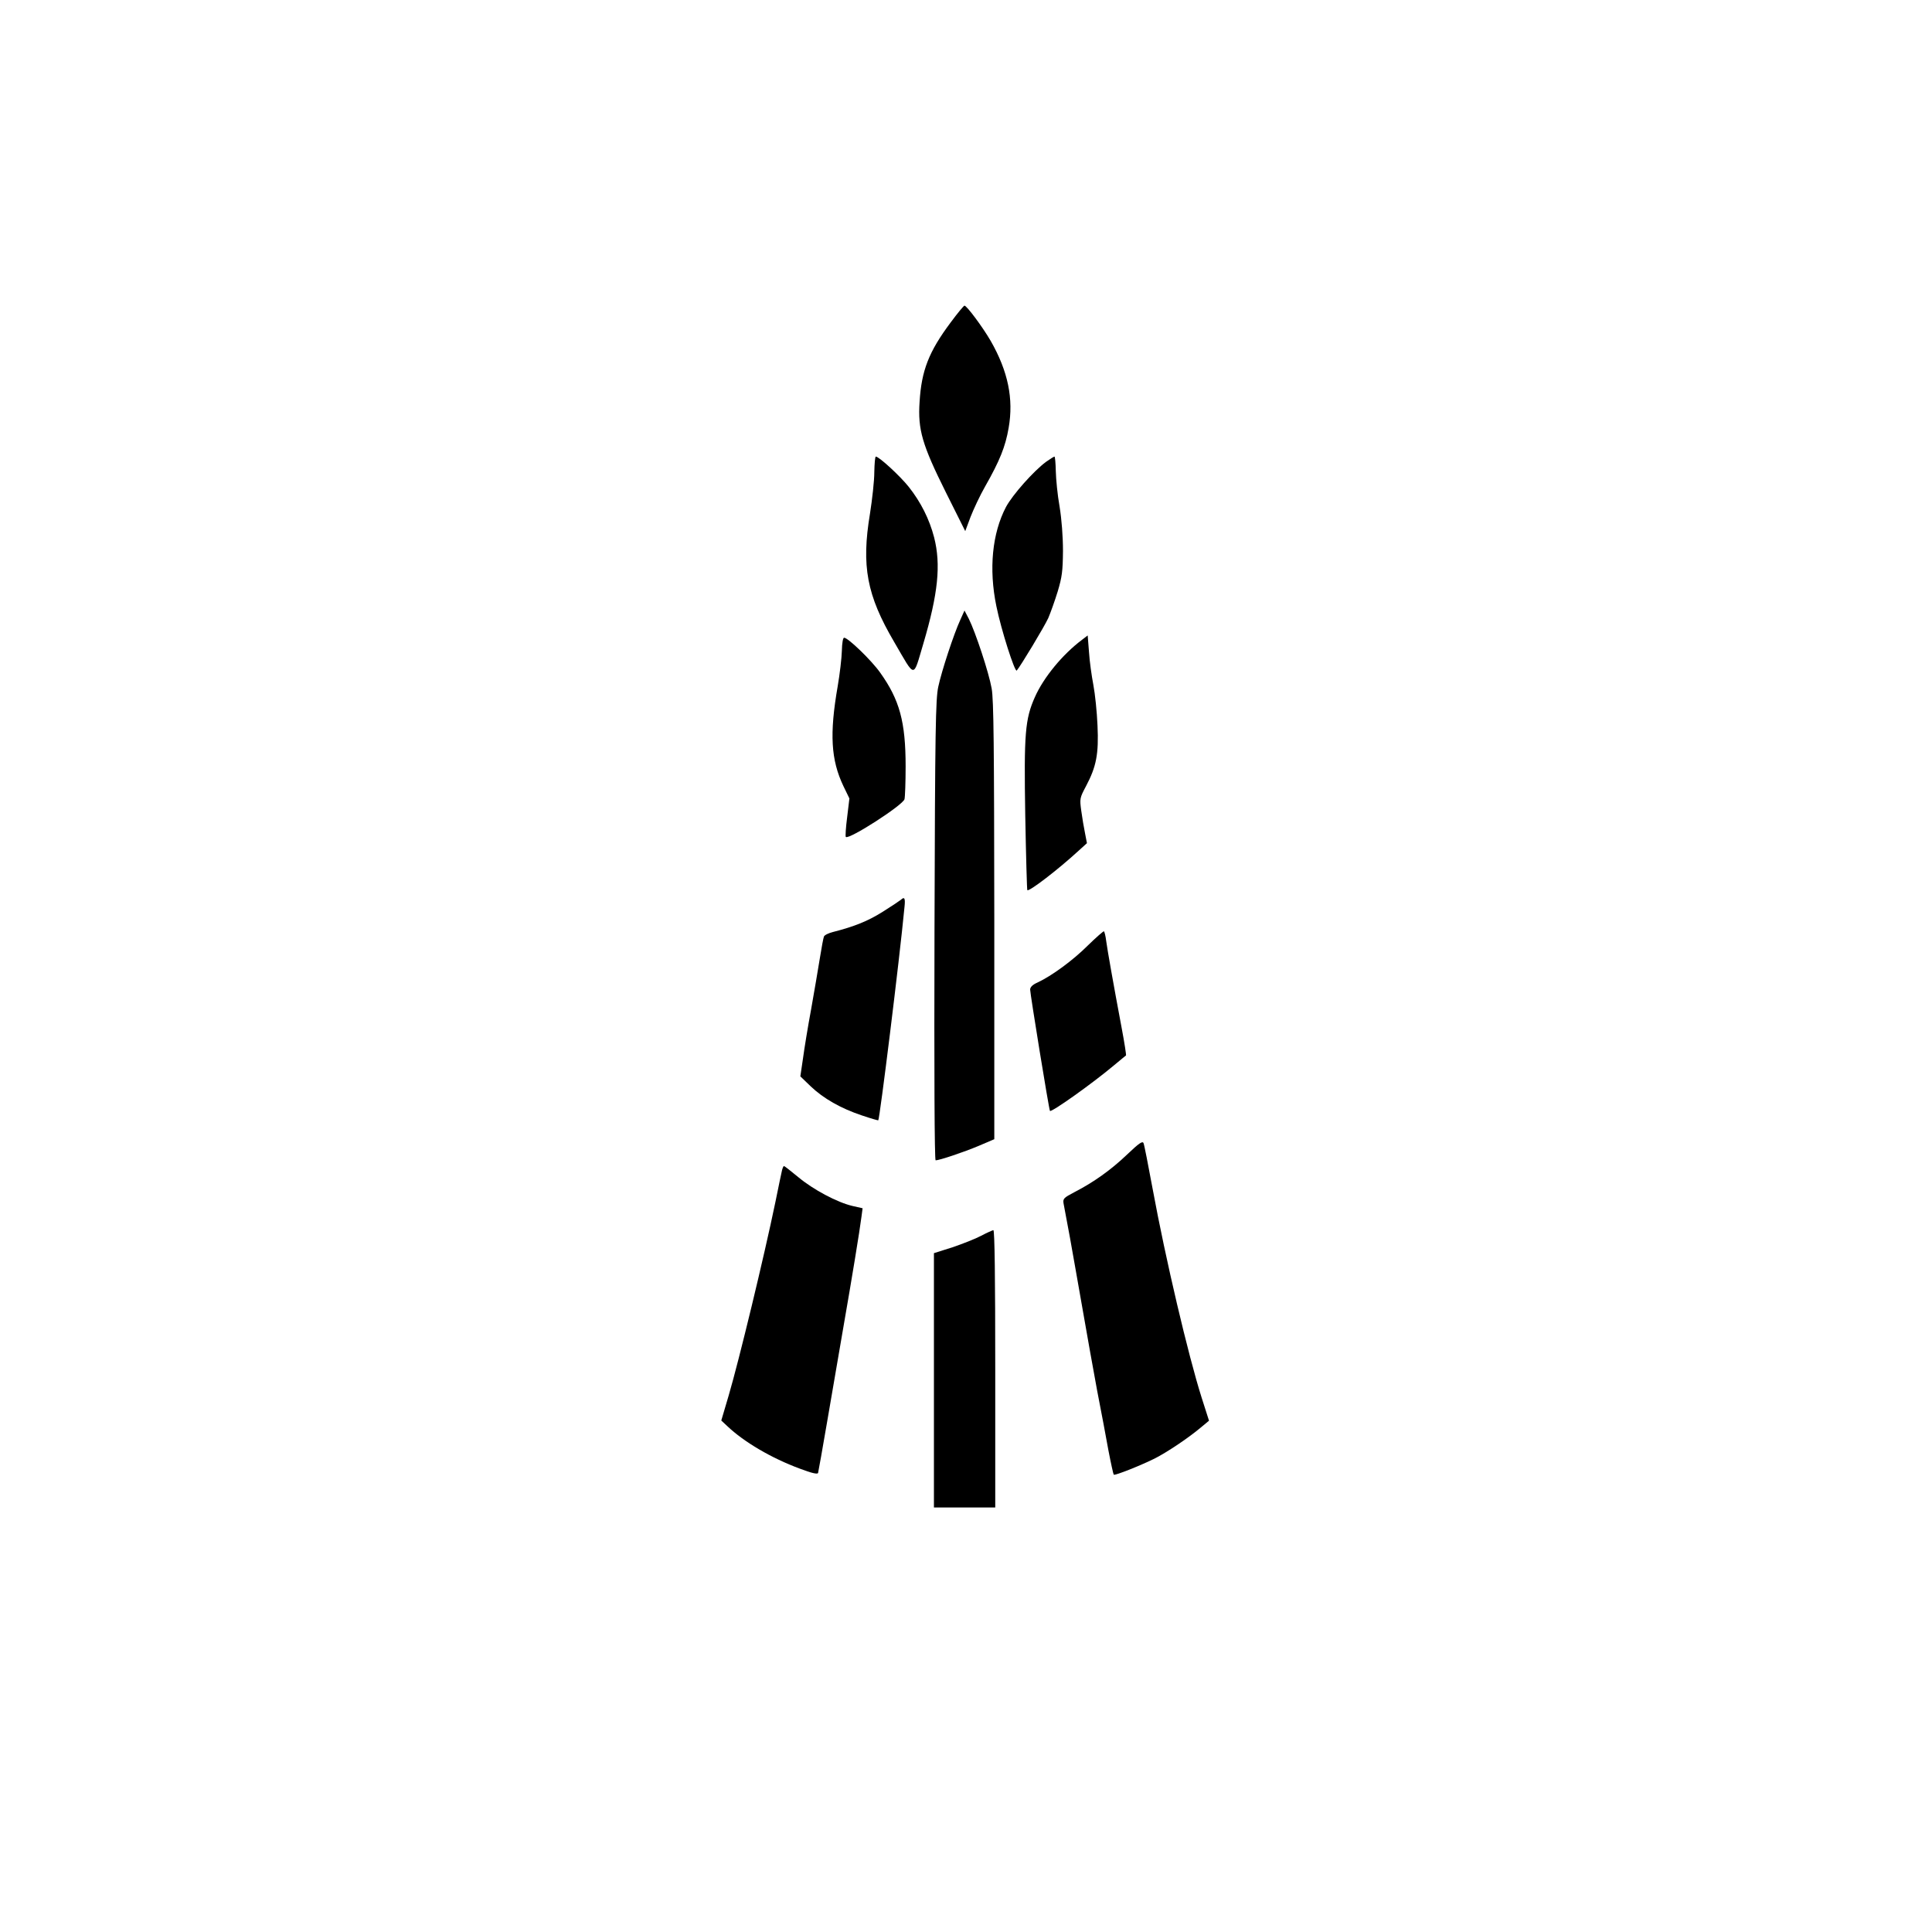
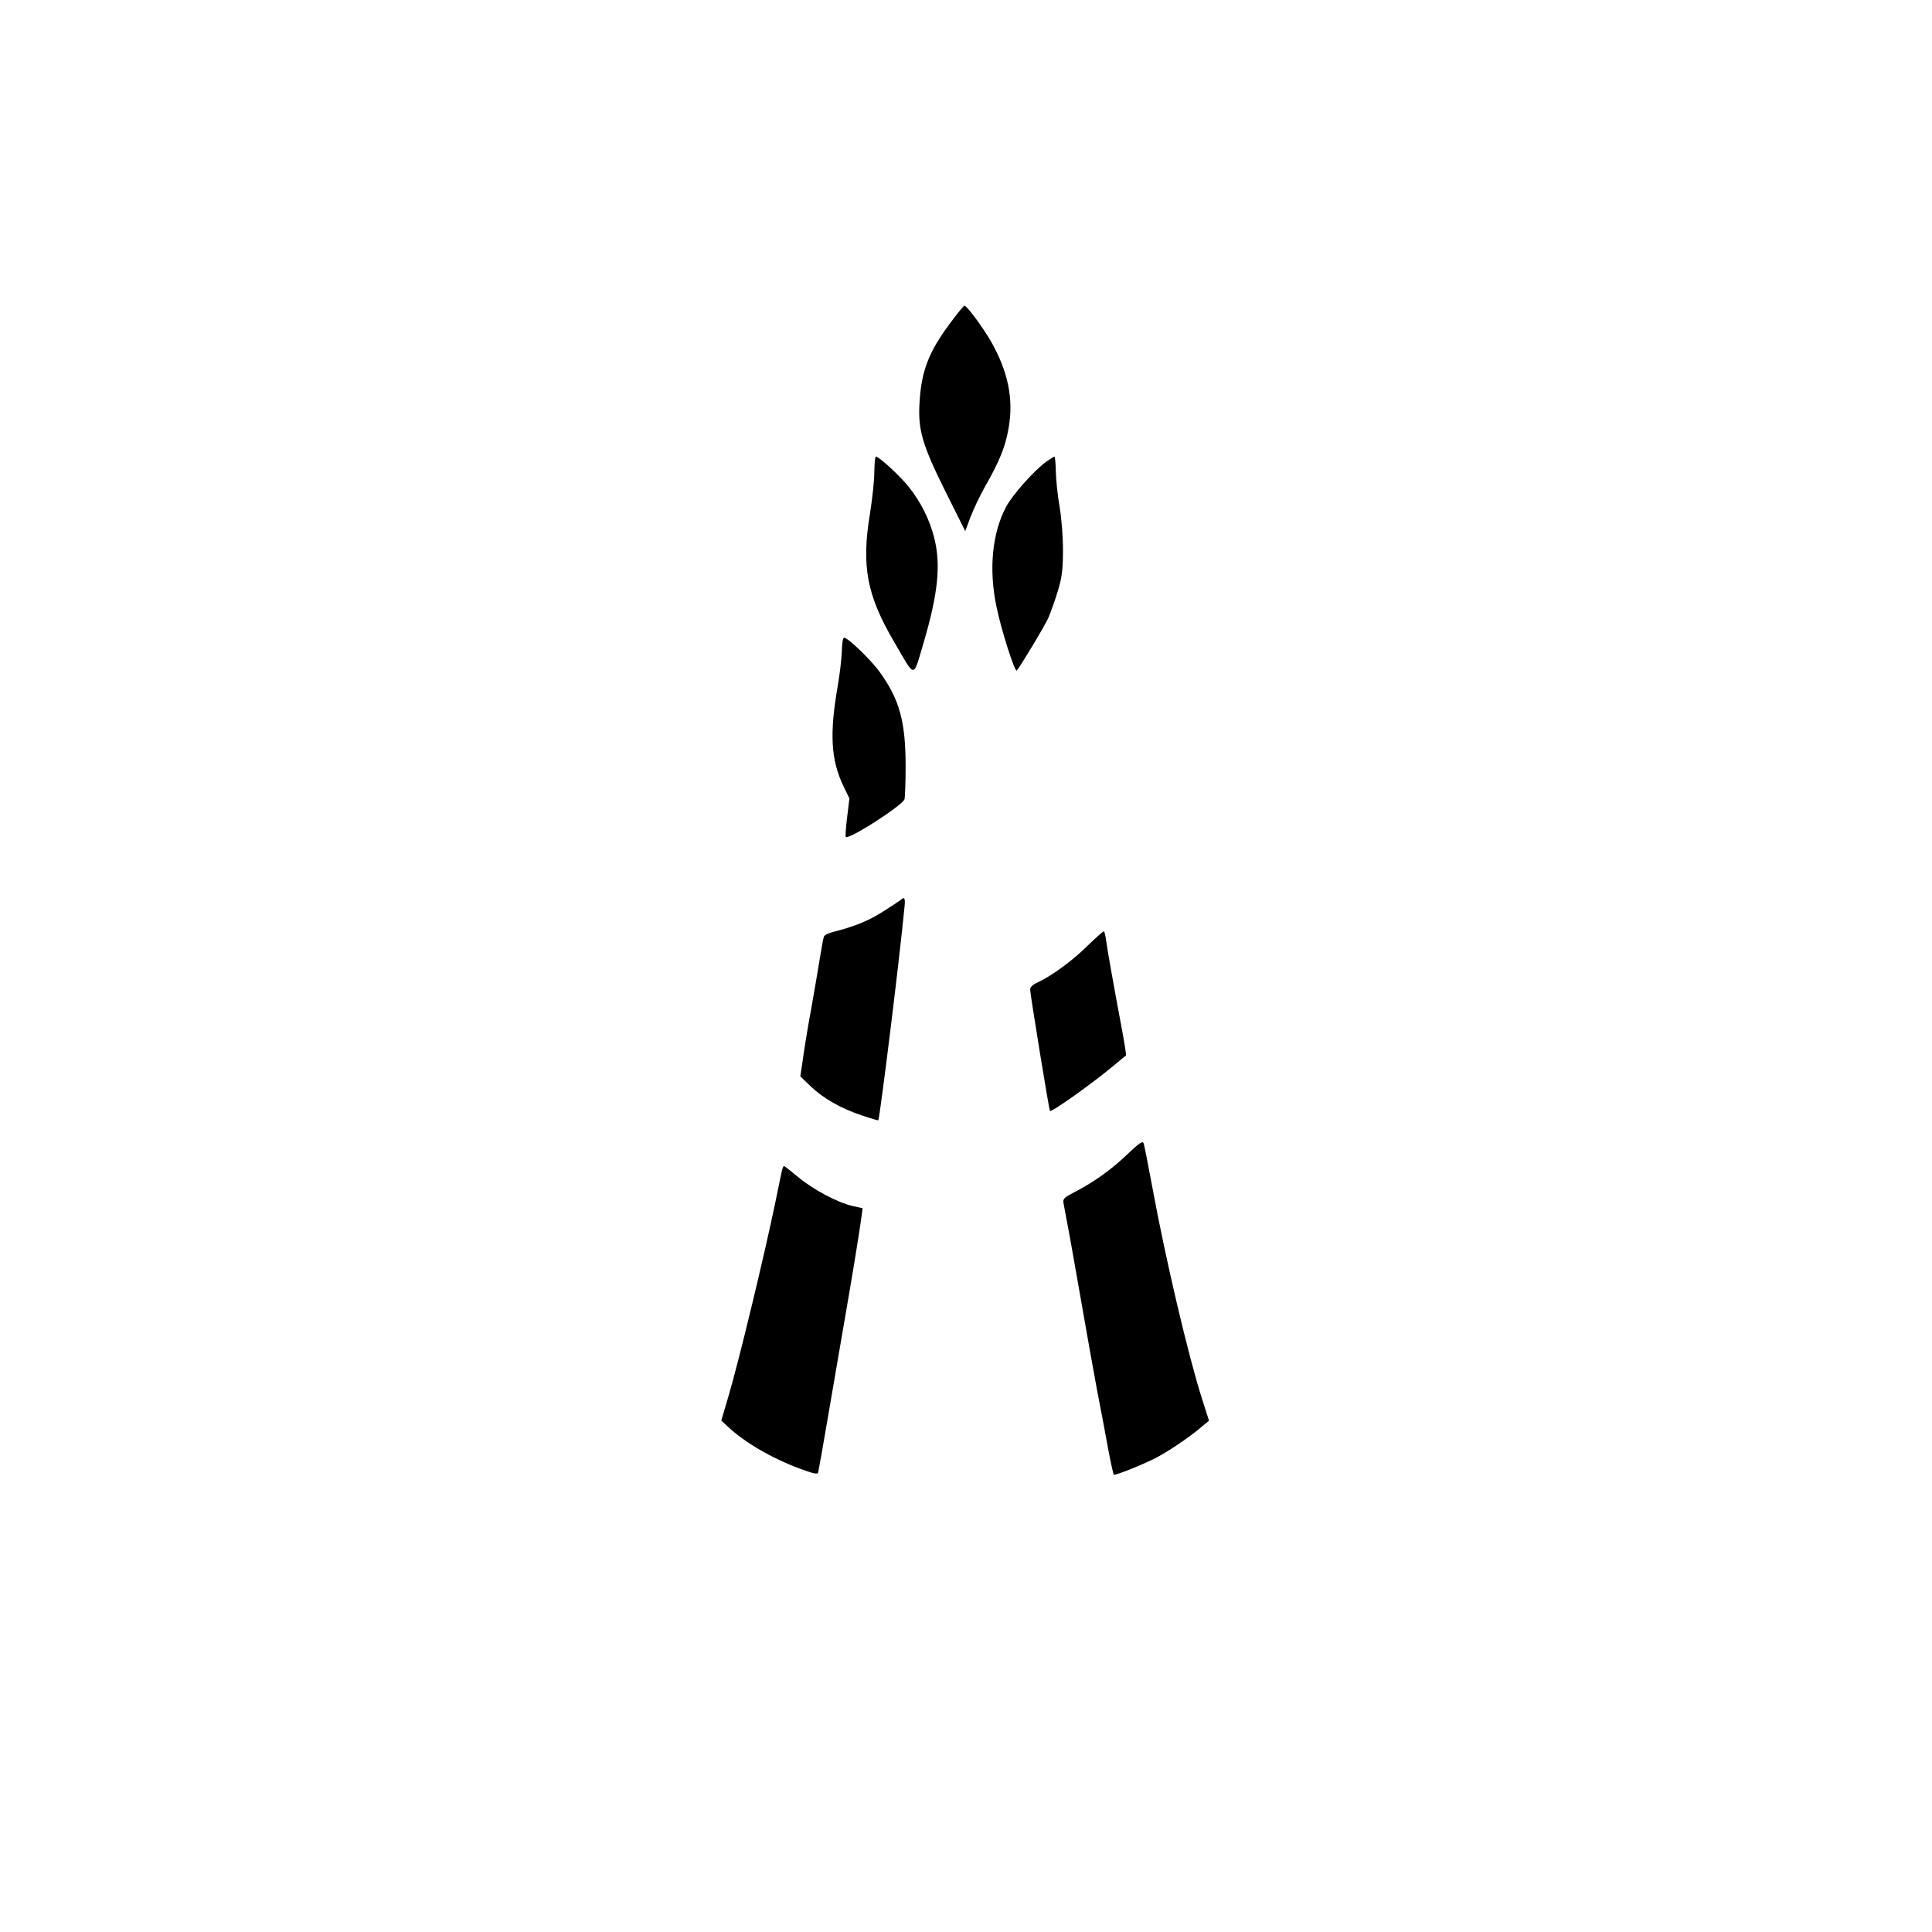
<svg xmlns="http://www.w3.org/2000/svg" version="1.0" width="1024pt" height="1024pt" viewBox="0 0 1024 1024" preserveAspectRatio="xMidYMid meet">
  <g transform="translate(0,1024) scale(0.1,-0.1)" fill="#000000" stroke="none">
    <path d="M5038 8530 c-115 -154 -154 -254 -164 -420 -10 -147 14 -228 139 -479 l103 -206 28 75 c16 41 50 114 77 161 78 137 108 212 125 311 27 154 -3 300 -95 461 -43 74 -127 187 -139 187 -4 0 -37 -40 -74 -90z" />
    <path d="M4634 7737 c0 -45 -11 -144 -23 -220 -46 -277 -17 -432 128 -679 115 -197 99 -196 155 -9 78 264 94 418 57 563 -25 96 -70 186 -134 267 -46 58 -158 161 -175 161 -4 0 -7 -37 -8 -83z" />
    <path d="M5544 7792 c-66 -49 -177 -174 -212 -239 -73 -139 -92 -328 -51 -526 25 -124 98 -352 108 -341 20 23 146 232 167 278 12 28 35 92 50 141 23 77 27 108 28 215 0 76 -7 168 -18 235 -11 61 -19 145 -20 187 -1 43 -4 78 -7 78 -3 0 -24 -13 -45 -28z" />
-     <path d="M5090 6955 c-35 -76 -99 -271 -117 -355 -14 -66 -17 -220 -20 -1292 -2 -746 0 -1218 6 -1218 20 0 151 44 229 77 l82 35 0 1157 c-1 929 -3 1171 -14 1232 -15 85 -86 299 -121 369 l-23 44 -22 -49z" />
-     <path d="M5735 6849 c-104 -78 -204 -200 -250 -304 -52 -117 -58 -193 -51 -625 4 -217 9 -396 11 -398 9 -9 161 107 273 210 l43 39 -10 52 c-6 29 -15 82 -20 119 -9 65 -8 69 25 131 55 104 68 171 61 322 -3 72 -13 168 -22 215 -9 47 -20 125 -23 173 l-7 89 -30 -23z" />
    <path d="M4462 6790 c-1 -38 -11 -123 -22 -187 -44 -253 -36 -390 30 -529 l32 -66 -12 -100 c-7 -54 -10 -101 -7 -104 16 -16 302 168 311 200 3 11 6 90 6 174 0 236 -32 353 -135 497 -45 64 -170 185 -191 185 -6 0 -11 -27 -12 -70z" />
    <path d="M4775 5471 c-6 -5 -49 -34 -97 -64 -78 -49 -150 -78 -264 -107 -23 -6 -44 -16 -47 -24 -3 -7 -13 -60 -22 -117 -9 -57 -30 -178 -46 -269 -17 -91 -36 -208 -43 -260 l-14 -95 55 -53 c67 -64 160 -117 271 -154 47 -16 86 -27 87 -26 8 10 112 847 139 1131 5 46 0 56 -19 38z" />
    <path d="M5765 5228 c-77 -77 -191 -161 -267 -196 -25 -11 -38 -24 -38 -37 0 -22 100 -638 105 -643 8 -9 227 147 340 242 33 28 62 51 63 52 2 1 -8 67 -23 146 -44 234 -75 410 -82 461 -3 26 -9 49 -12 51 -3 1 -42 -33 -86 -76z" />
    <path d="M5973 4120 c-85 -81 -176 -146 -279 -199 -55 -29 -61 -34 -57 -59 3 -15 18 -97 34 -182 15 -85 46 -258 68 -385 22 -126 56 -318 76 -425 21 -107 48 -251 60 -318 13 -68 26 -126 28 -128 6 -6 141 48 216 85 67 34 176 107 242 162 l47 39 -39 122 c-71 224 -191 733 -260 1108 -23 124 -44 232 -48 241 -5 13 -23 1 -88 -61z" />
    <path d="M4145 4038 c-3 -13 -19 -88 -35 -168 -60 -290 -193 -840 -248 -1027 l-39 -132 31 -29 c89 -85 236 -171 385 -226 63 -24 94 -31 97 -23 2 7 24 131 49 277 25 146 63 369 85 495 44 252 87 514 96 586 l6 45 -53 12 c-82 19 -209 87 -288 153 -39 32 -73 59 -76 59 -2 0 -7 -10 -10 -22z" />
-     <path d="M5200 3690 c-30 -16 -99 -43 -152 -61 l-98 -31 0 -674 0 -674 163 0 162 0 0 735 c0 484 -3 735 -10 735 -5 -1 -35 -14 -65 -30z" />
  </g>
</svg>